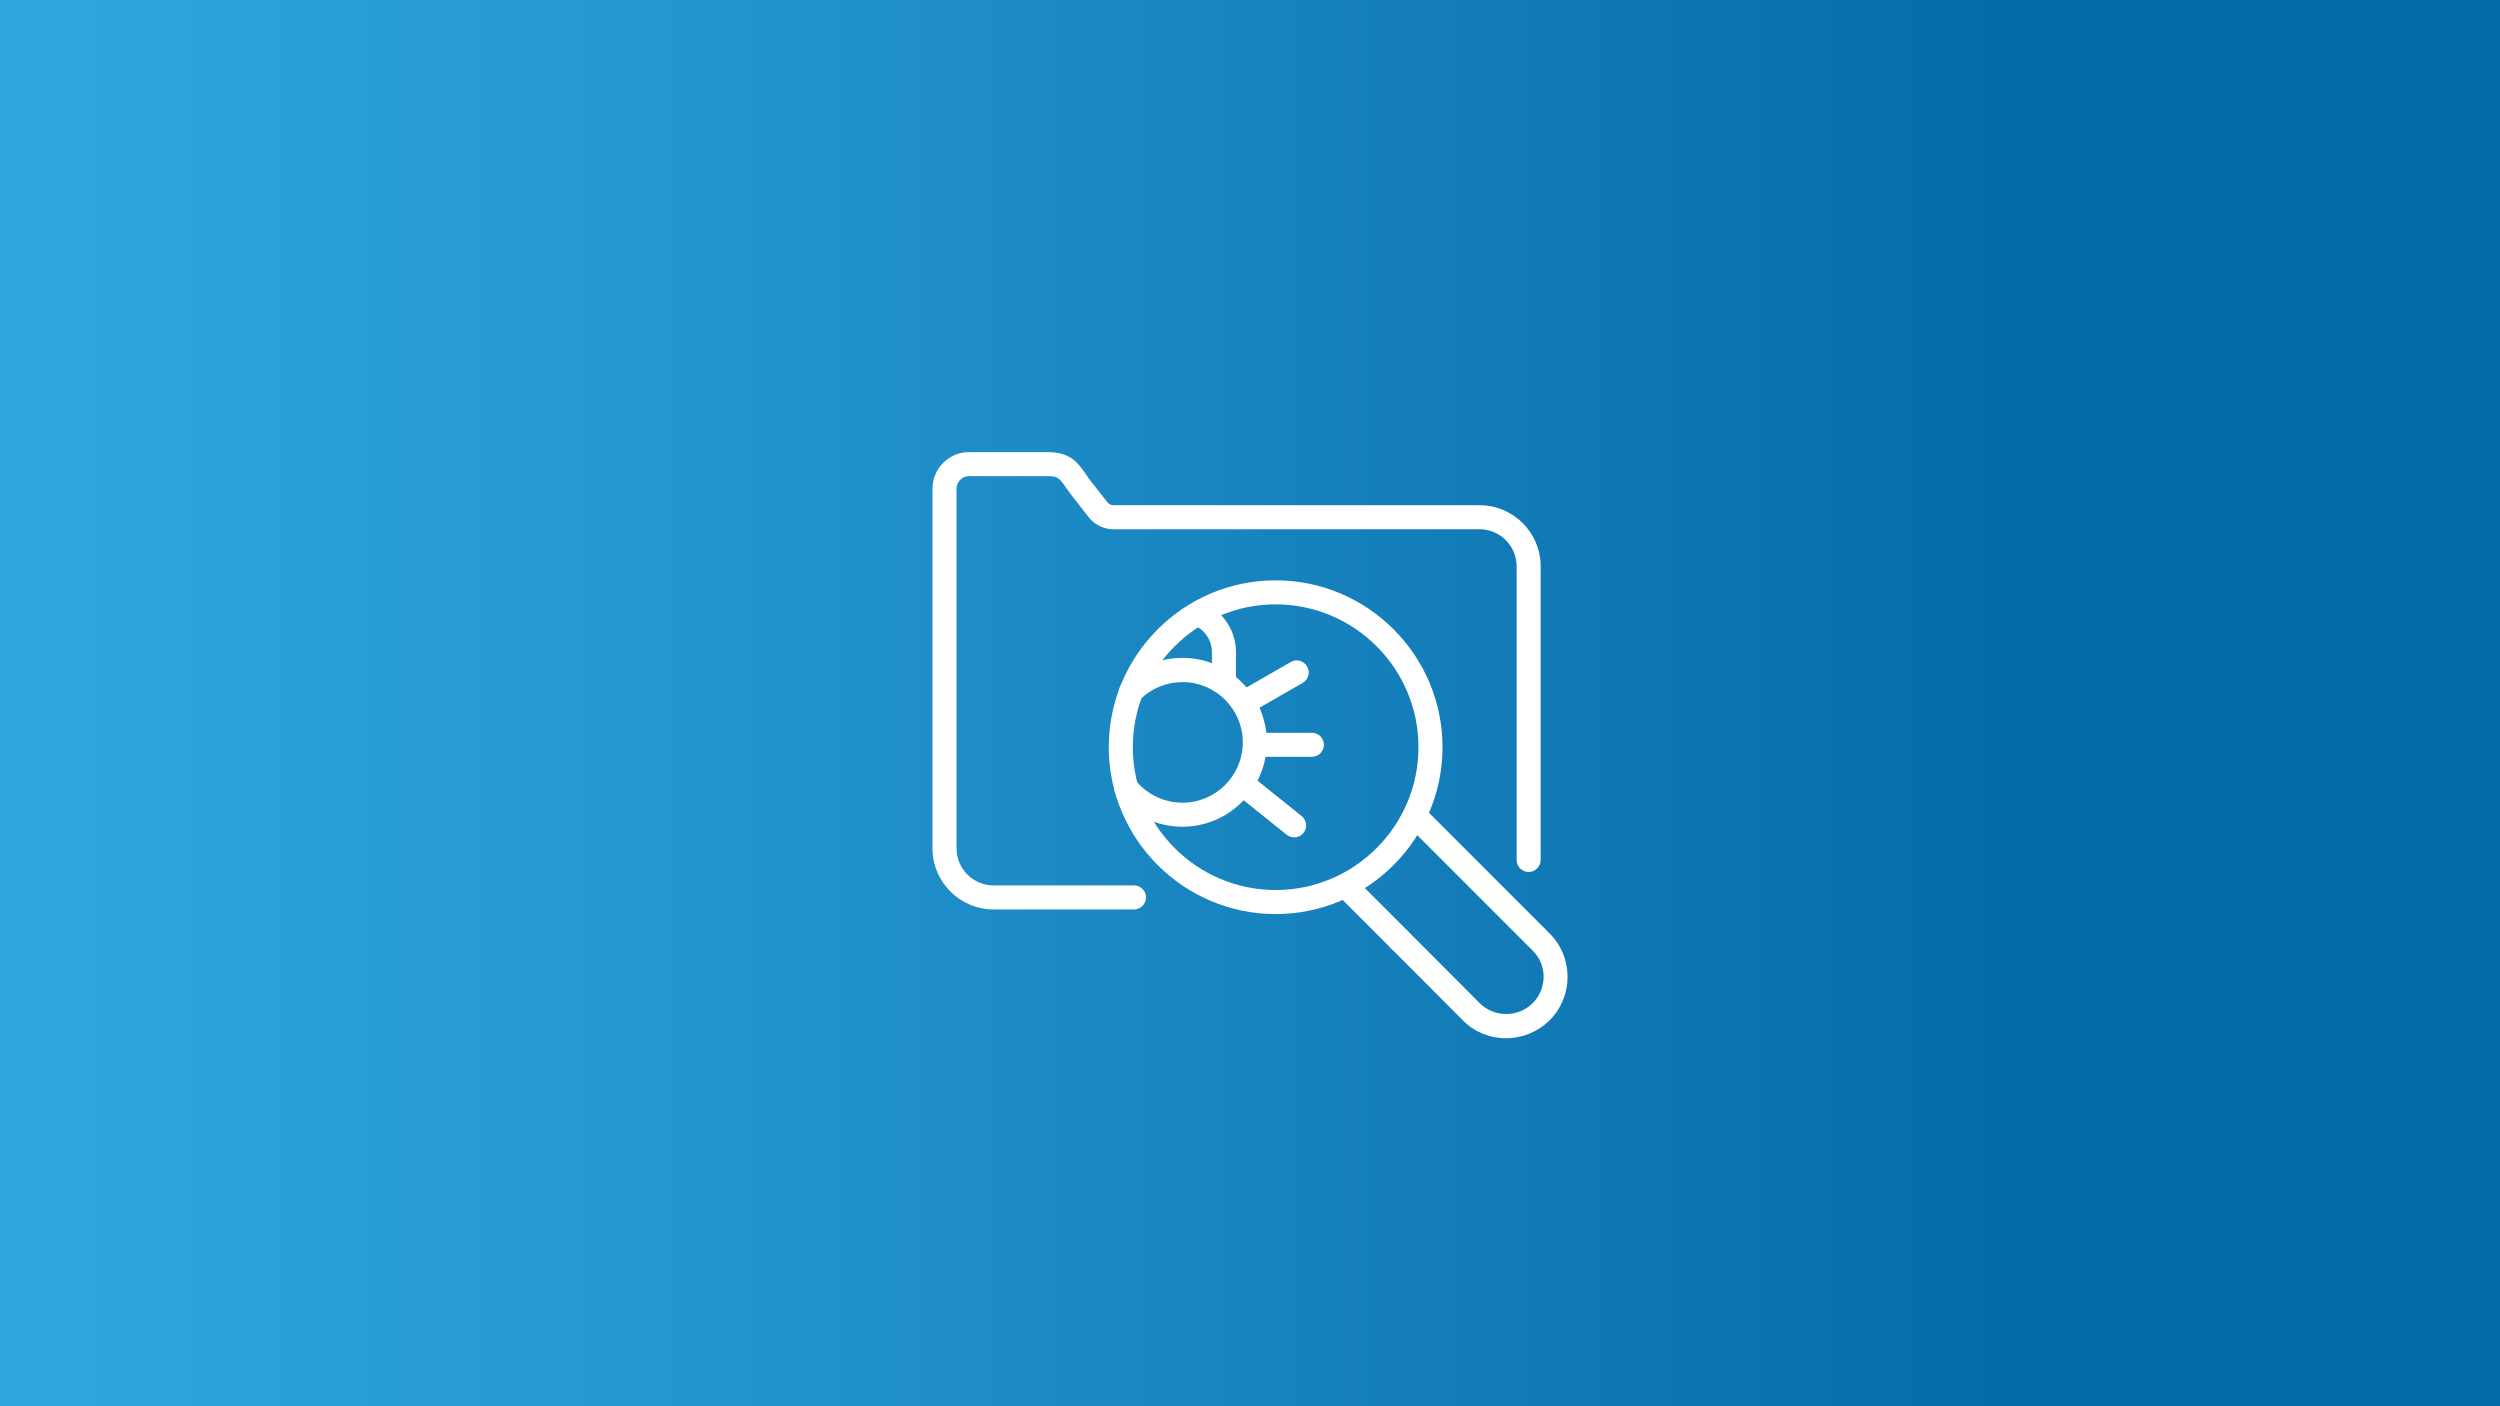
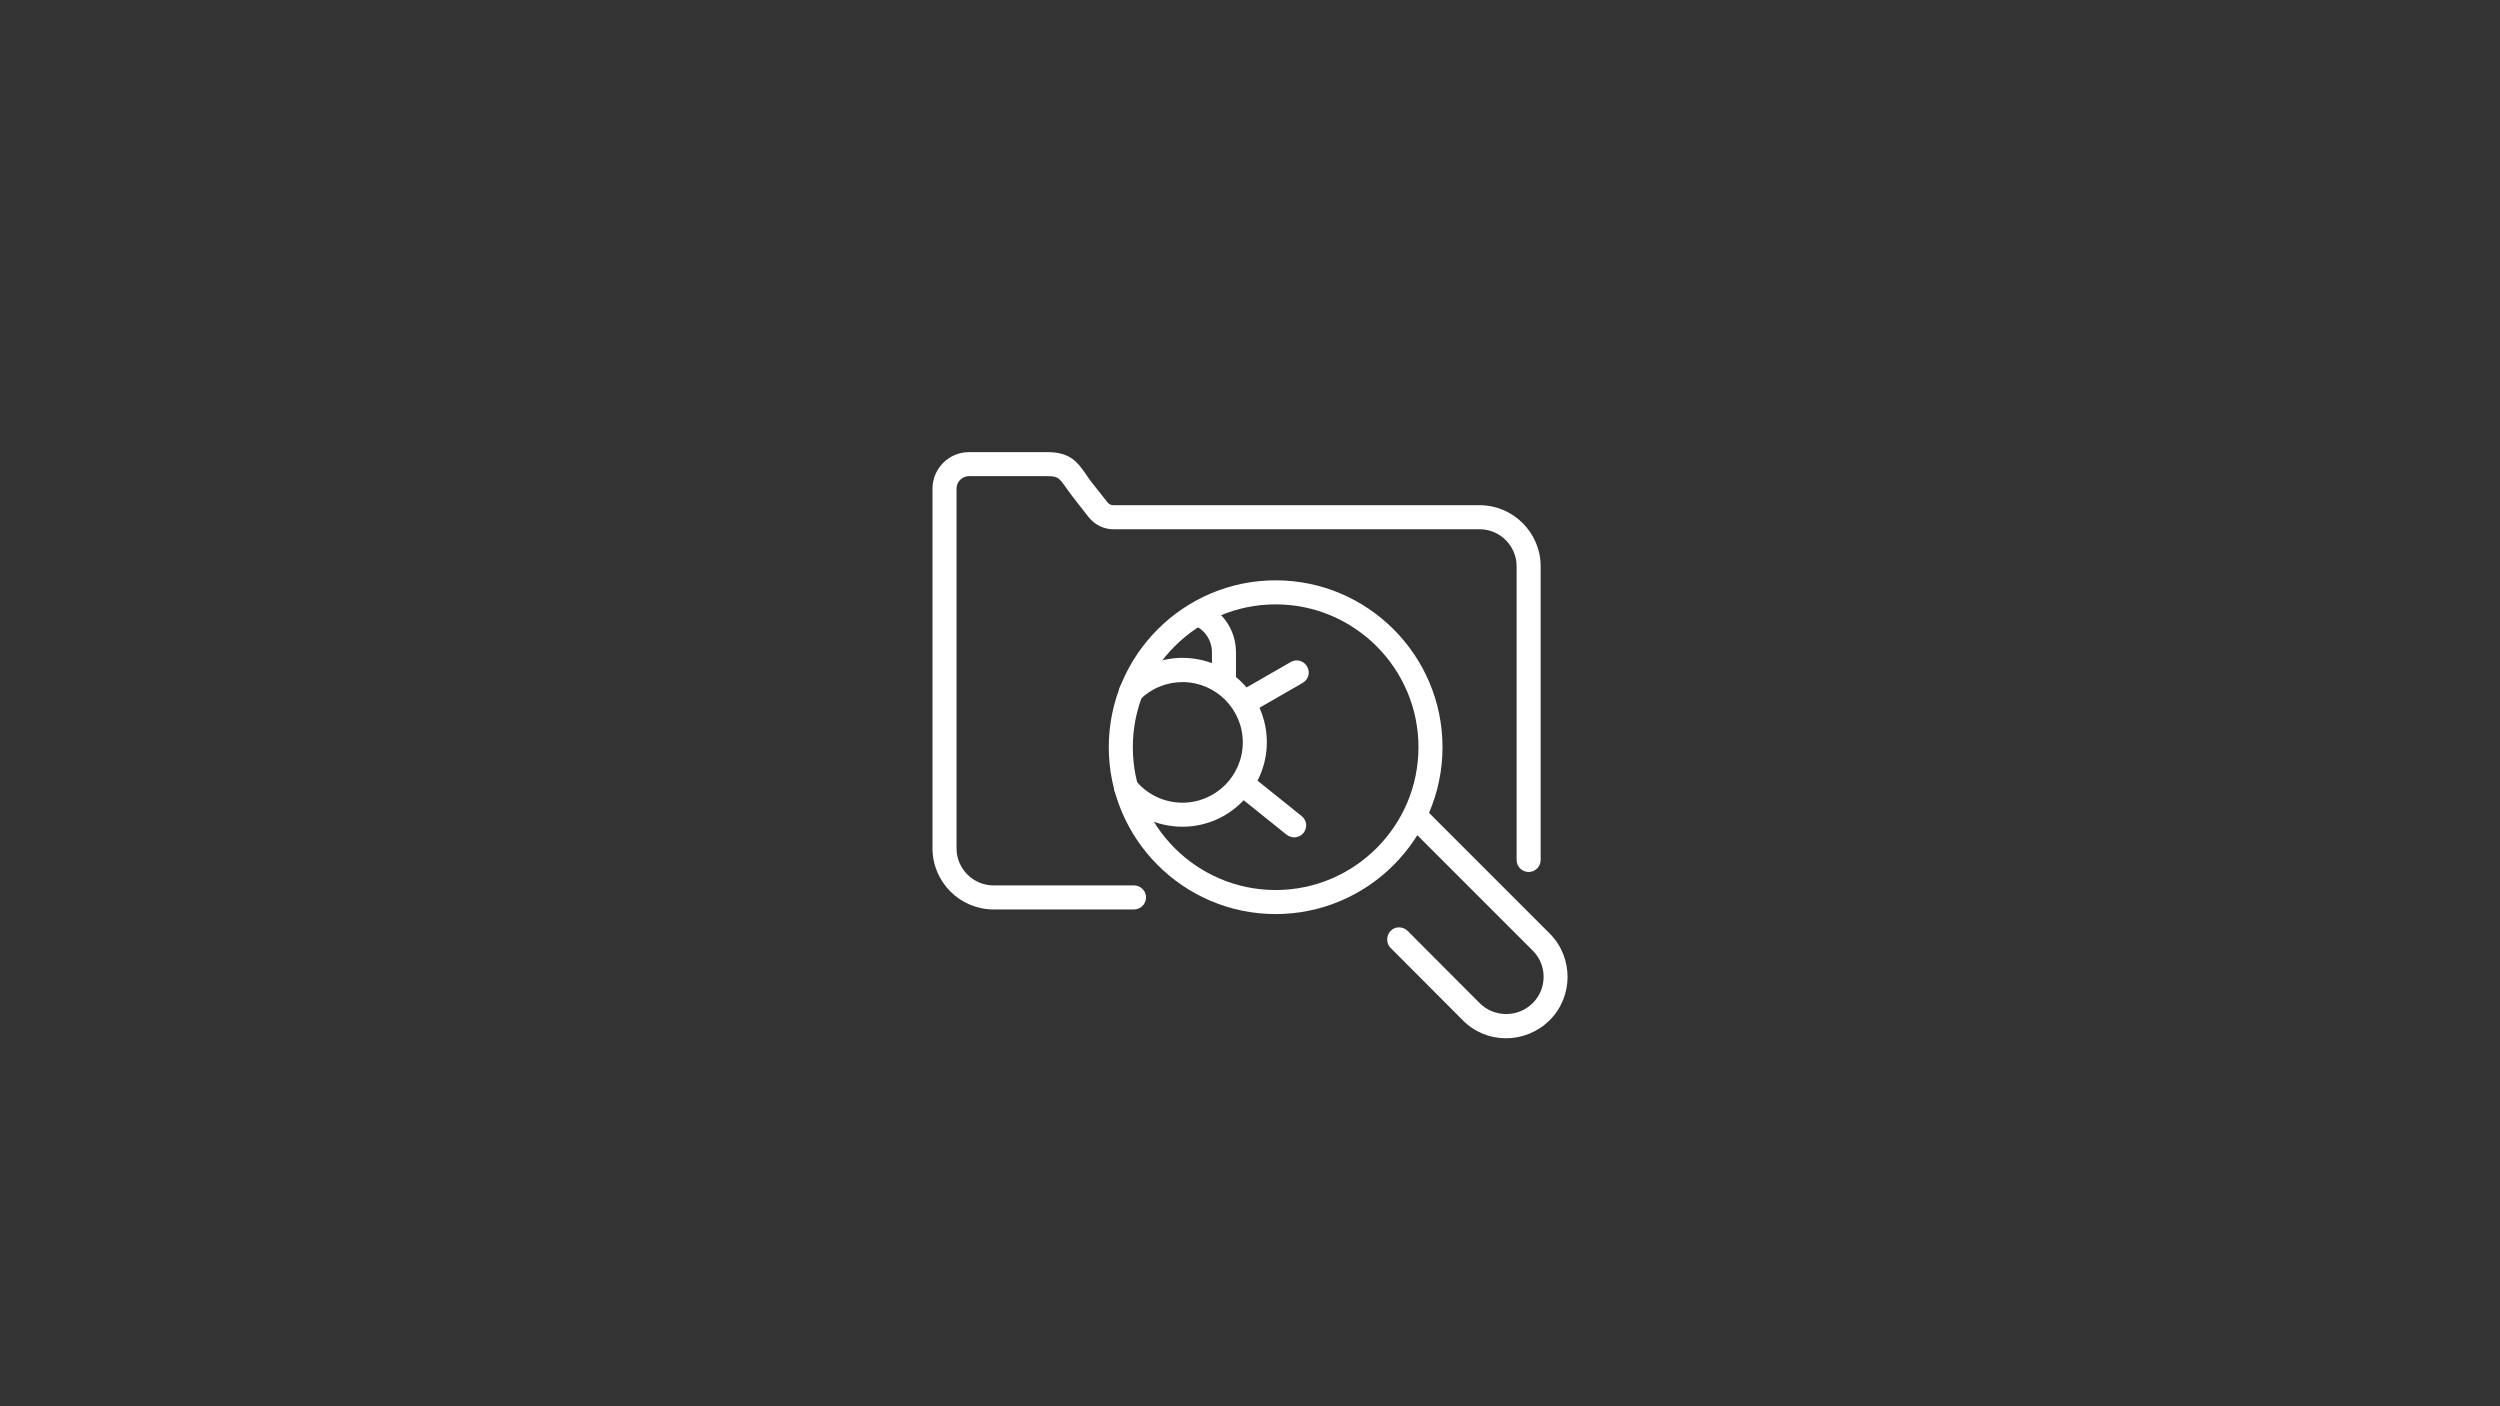
<svg xmlns="http://www.w3.org/2000/svg" version="1.1" id="Layer_1" x="0px" y="0px" viewBox="0 0 1248 702" style="enable-background:new 0 0 1248 702;" xml:space="preserve">
  <rect x="0" y="0" width="1248" height="702" fill="#333333" stroke="none" />
  <style type="text/css">
	.st0{fill:url(#Grey_00000068635506575815591510000005243052944568286381_);}
	.st1{fill:#FFFFFF;}
	.st2{fill:none;}
</style>
  <g id="Plain_BGs">
    <linearGradient id="Grey_00000081607922427273374690000016298144241161639572_" gradientUnits="userSpaceOnUse" x1="0" y1="353" x2="1248" y2="353" gradientTransform="matrix(1 0 0 -1 0 704)">
      <stop offset="0" style="stop-color:#30A7DF" />
      <stop offset="0.293" style="stop-color:#2394CE" />
      <stop offset="0.812" style="stop-color:#056AA8" />
    </linearGradient>
-     <rect id="Grey" style="fill:url(#Grey_00000081607922427273374690000016298144241161639572_);" width="1248" height="702" />
  </g>
  <g id="ICONS">
    <g id="Malware_Obfuscation">
      <g id="Grey_Board">
        <g>
          <path class="st1" d="M566.1,454H496c-16.8,0-30.5-13.7-30.5-30.5V243.9c0-10,8.2-18.2,18.2-18.2h39.1c11.6,0,15.1,5.1,19.2,10.9      c0.8,1.2,1.6,2.4,2.6,3.7l8.2,10.4c0.8,1,1.8,1.5,3,1.5h182.8c16.8,0,30.5,13.7,30.5,30.5v146.6c0,3.3-2.7,6-6,6s-6-2.7-6-6      V282.7c0-10.2-8.3-18.5-18.5-18.5H555.8c-4.8,0-9.3-2.2-12.4-6.1l-8.2-10.5c-1.2-1.6-2.1-2.9-3-4.1c-3.5-5-4.1-5.8-9.4-5.8      h-39.1c-3.4,0-6.2,2.8-6.2,6.2v179.6c0,10.2,8.3,18.5,18.5,18.5h70.1c3.3,0,6,2.7,6,6S569.4,454,566.1,454z" />
        </g>
        <g>
          <path class="st1" d="M636.8,456.3c-45.9,0-83.3-37.4-83.3-83.3s37.4-83.3,83.3-83.3s83.3,37.4,83.3,83.3      S682.7,456.3,636.8,456.3z M636.8,301.7c-39.3,0-71.3,32-71.3,71.3c0,39.3,32,71.3,71.3,71.3c39.3,0,71.3-32,71.3-71.3      C708.1,333.7,676.1,301.7,636.8,301.7z" />
        </g>
        <g>
-           <path class="st1" d="M698.4,475c-1.5,0-3.1-0.6-4.2-1.8l-25.8-25.8c-2.3-2.3-2.3-6.1,0-8.5c2.3-2.3,6.1-2.3,8.5,0l25.8,25.8      c2.3,2.3,2.3,6.1,0,8.5C701.5,474.4,699.9,475,698.4,475z" />
-         </g>
+           </g>
        <g>
          <path class="st1" d="M751.8,518.3c-8.2,0-15.9-3.2-21.6-9l-36-36.1c-2.3-2.3-2.3-6.1,0-8.5s6.1-2.3,8.5,0l36,36.1      c3.5,3.5,8.2,5.4,13.2,5.4s9.6-1.9,13.2-5.4c7.3-7.3,7.3-19.1,0-26.3l-61.8-61.8c-2.3-2.3-2.3-6.1,0-8.5c2.3-2.3,6.1-2.3,8.5,0      l61.8,61.8c11.9,11.9,11.9,31.4,0,43.3C767.7,515.1,760,518.3,751.8,518.3z" />
        </g>
        <g>
          <circle class="st2" cx="636.8" cy="373" r="77.3" />
          <g>
            <g>
              <path class="st1" d="M590.3,412.7c-12.8,0-24.8-5.7-32.8-15.7c-2.1-2.6-1.7-6.4,0.9-8.4c2.6-2.1,6.4-1.7,8.4,0.9        c5.8,7.1,14.3,11.2,23.5,11.2c16.6,0,30.1-13.5,30.1-30.1c0-16.6-13.5-30.1-30.1-30.1c-8.1,0-15.7,3.2-21.4,8.9        c-2.3,2.4-6.1,2.4-8.5,0c-2.4-2.3-2.4-6.1,0-8.5c8-8,18.6-12.5,29.9-12.5c23.2,0,42.1,18.9,42.1,42.1S613.5,412.7,590.3,412.7        z" />
            </g>
            <g>
              <path class="st1" d="M611,346.4c-3.3,0-6-2.7-6-6v-14.8c0-5.9-3.5-11.2-9-13.5c-3.1-1.3-4.5-4.8-3.2-7.9        c1.3-3.1,4.8-4.5,7.9-3.2c9.9,4.2,16.3,13.8,16.3,24.6v14.8C617,343.7,614.3,346.4,611,346.4z" />
            </g>
            <g>
              <path class="st1" d="M624.7,354.7c-2.1,0-4.1-1.1-5.2-3c-1.7-2.9-0.7-6.5,2.2-8.2l22.6-13c2.9-1.7,6.5-0.7,8.2,2.2        c1.7,2.9,0.7,6.5-2.2,8.2l-22.6,13C626.7,354.4,625.7,354.7,624.7,354.7z" />
            </g>
            <g>
-               <path class="st1" d="M654.9,377.8h-26.1c-3.3,0-6-2.7-6-6s2.7-6,6-6h26.1c3.3,0,6,2.7,6,6S658.2,377.8,654.9,377.8z" />
-             </g>
+               </g>
            <g>
              <path class="st1" d="M646.1,418c-1.3,0-2.6-0.4-3.8-1.3L616.5,396c-2.6-2.1-3-5.8-0.9-8.4c2.1-2.6,5.9-3,8.4-0.9l25.8,20.7        c2.6,2.1,3,5.8,0.9,8.4C649.6,417.2,647.9,418,646.1,418z" />
            </g>
          </g>
        </g>
      </g>
    </g>
  </g>
</svg>